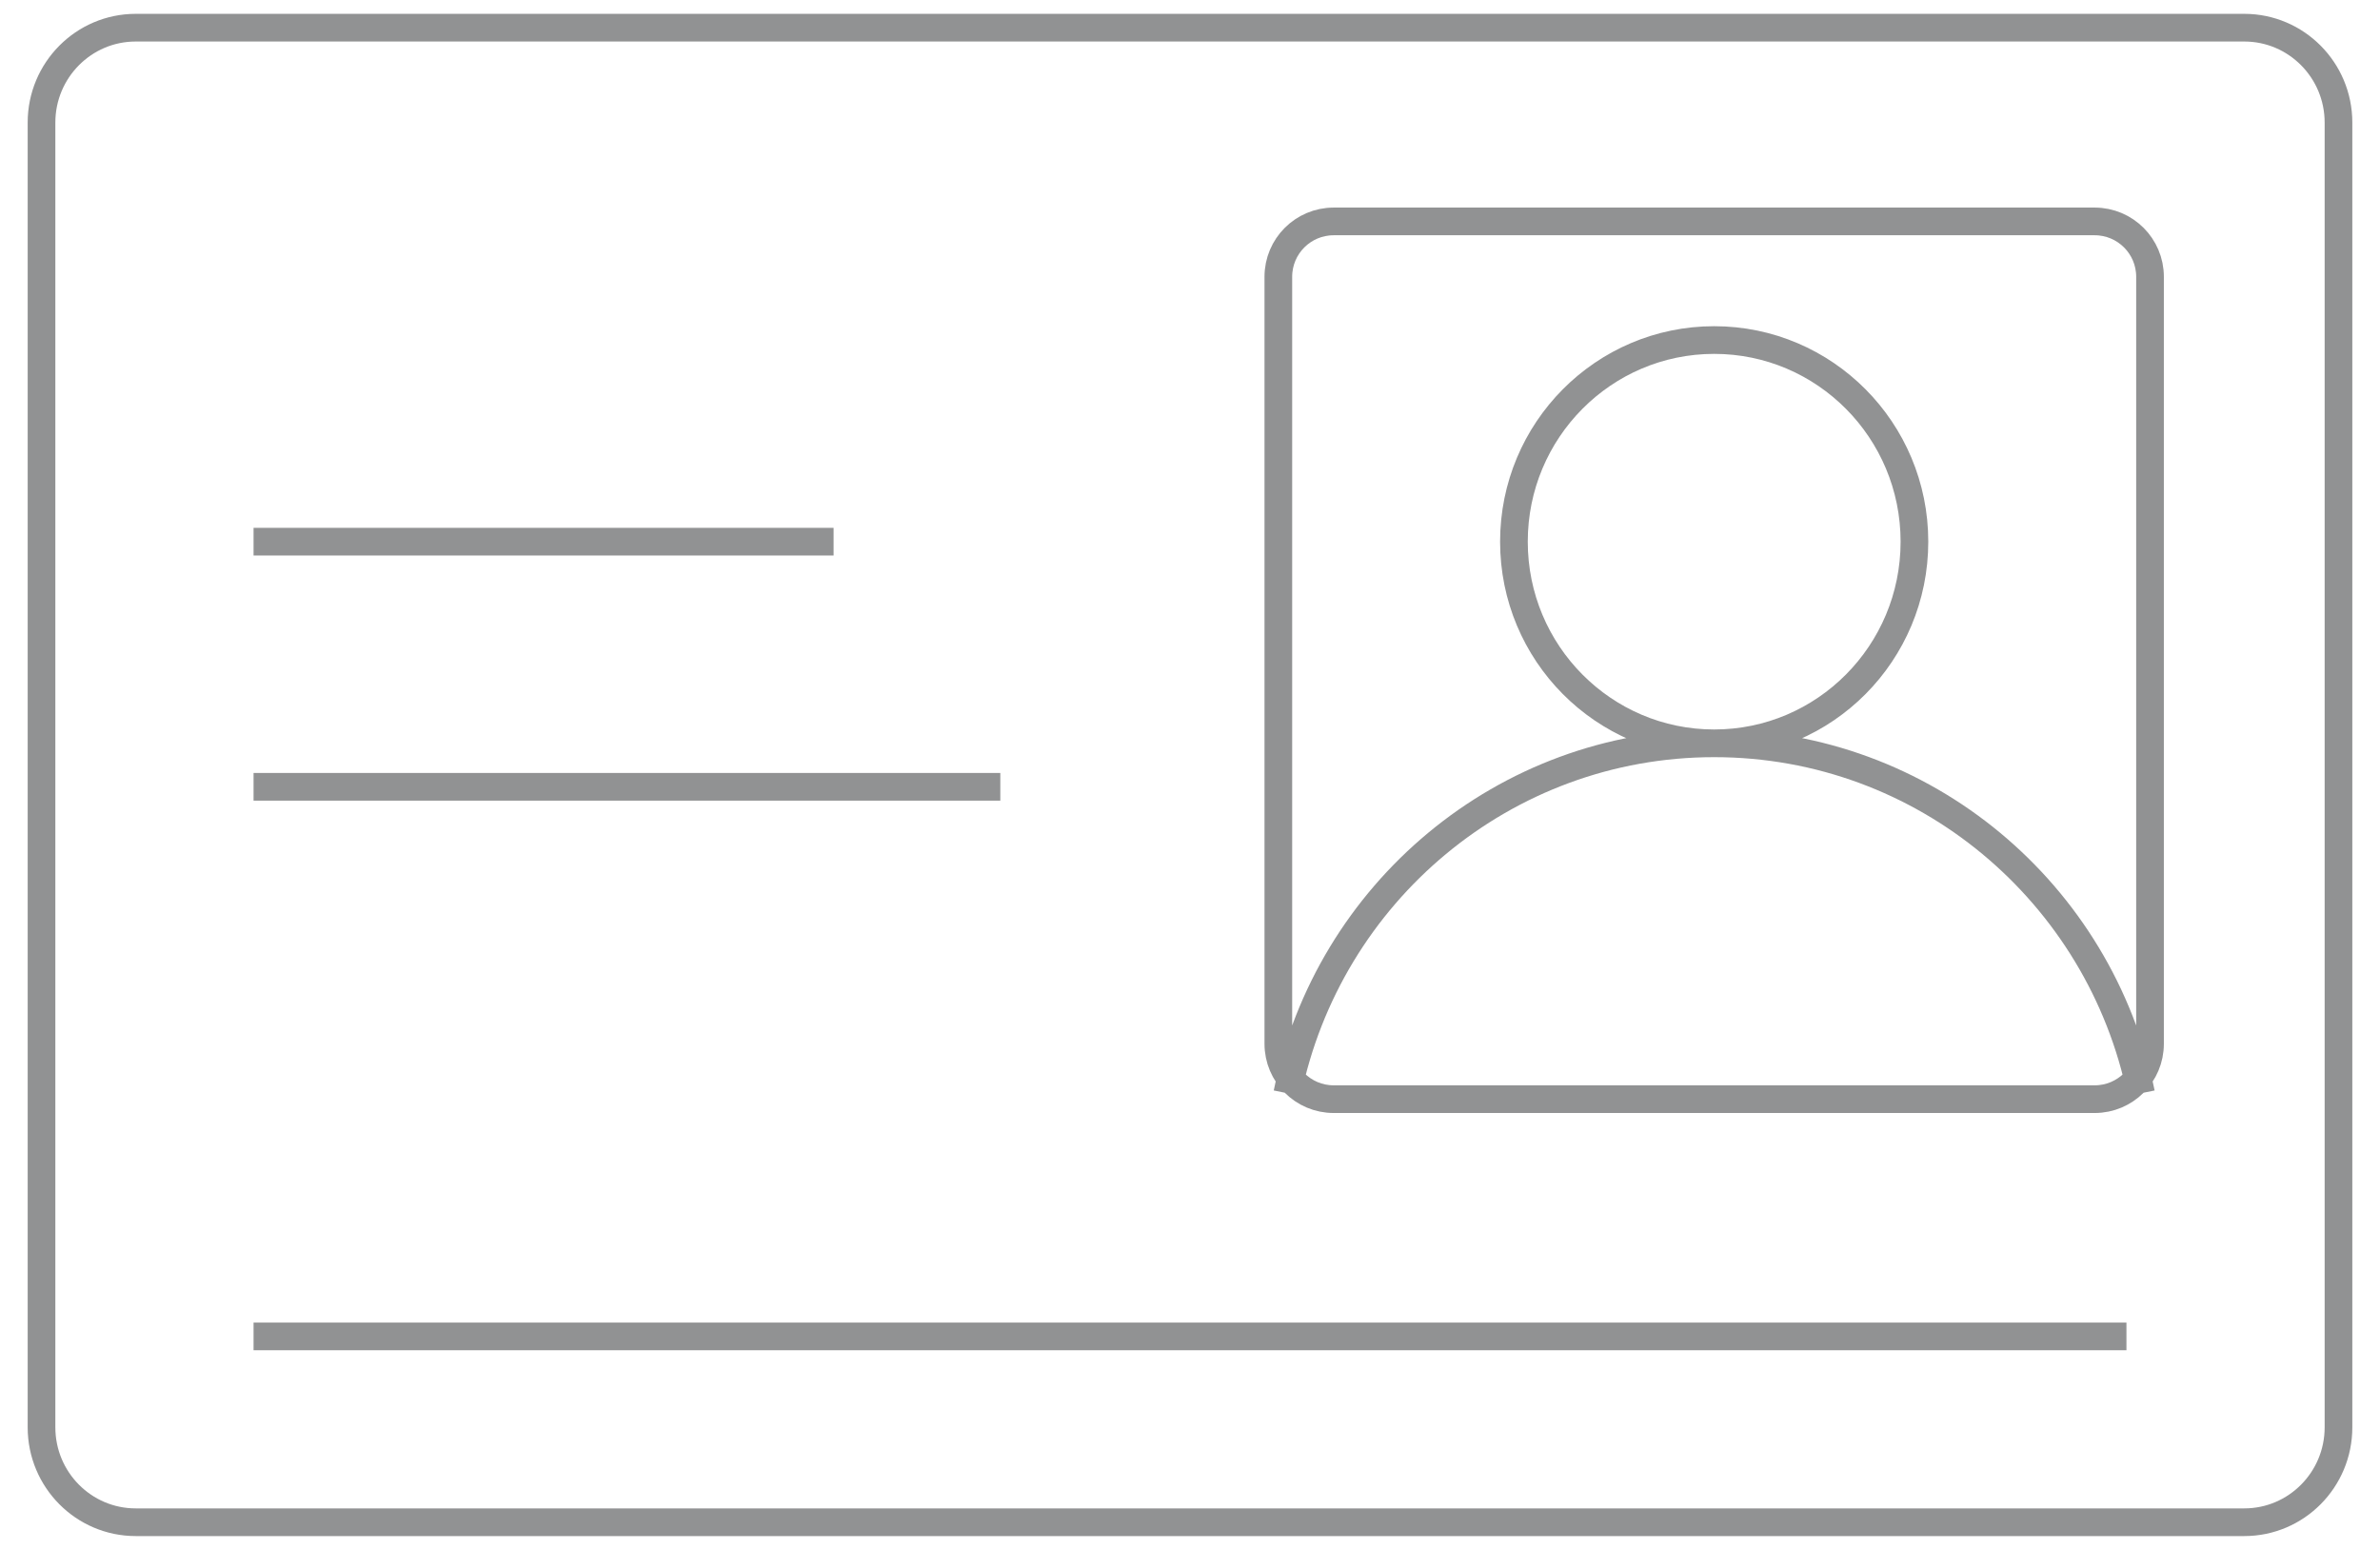
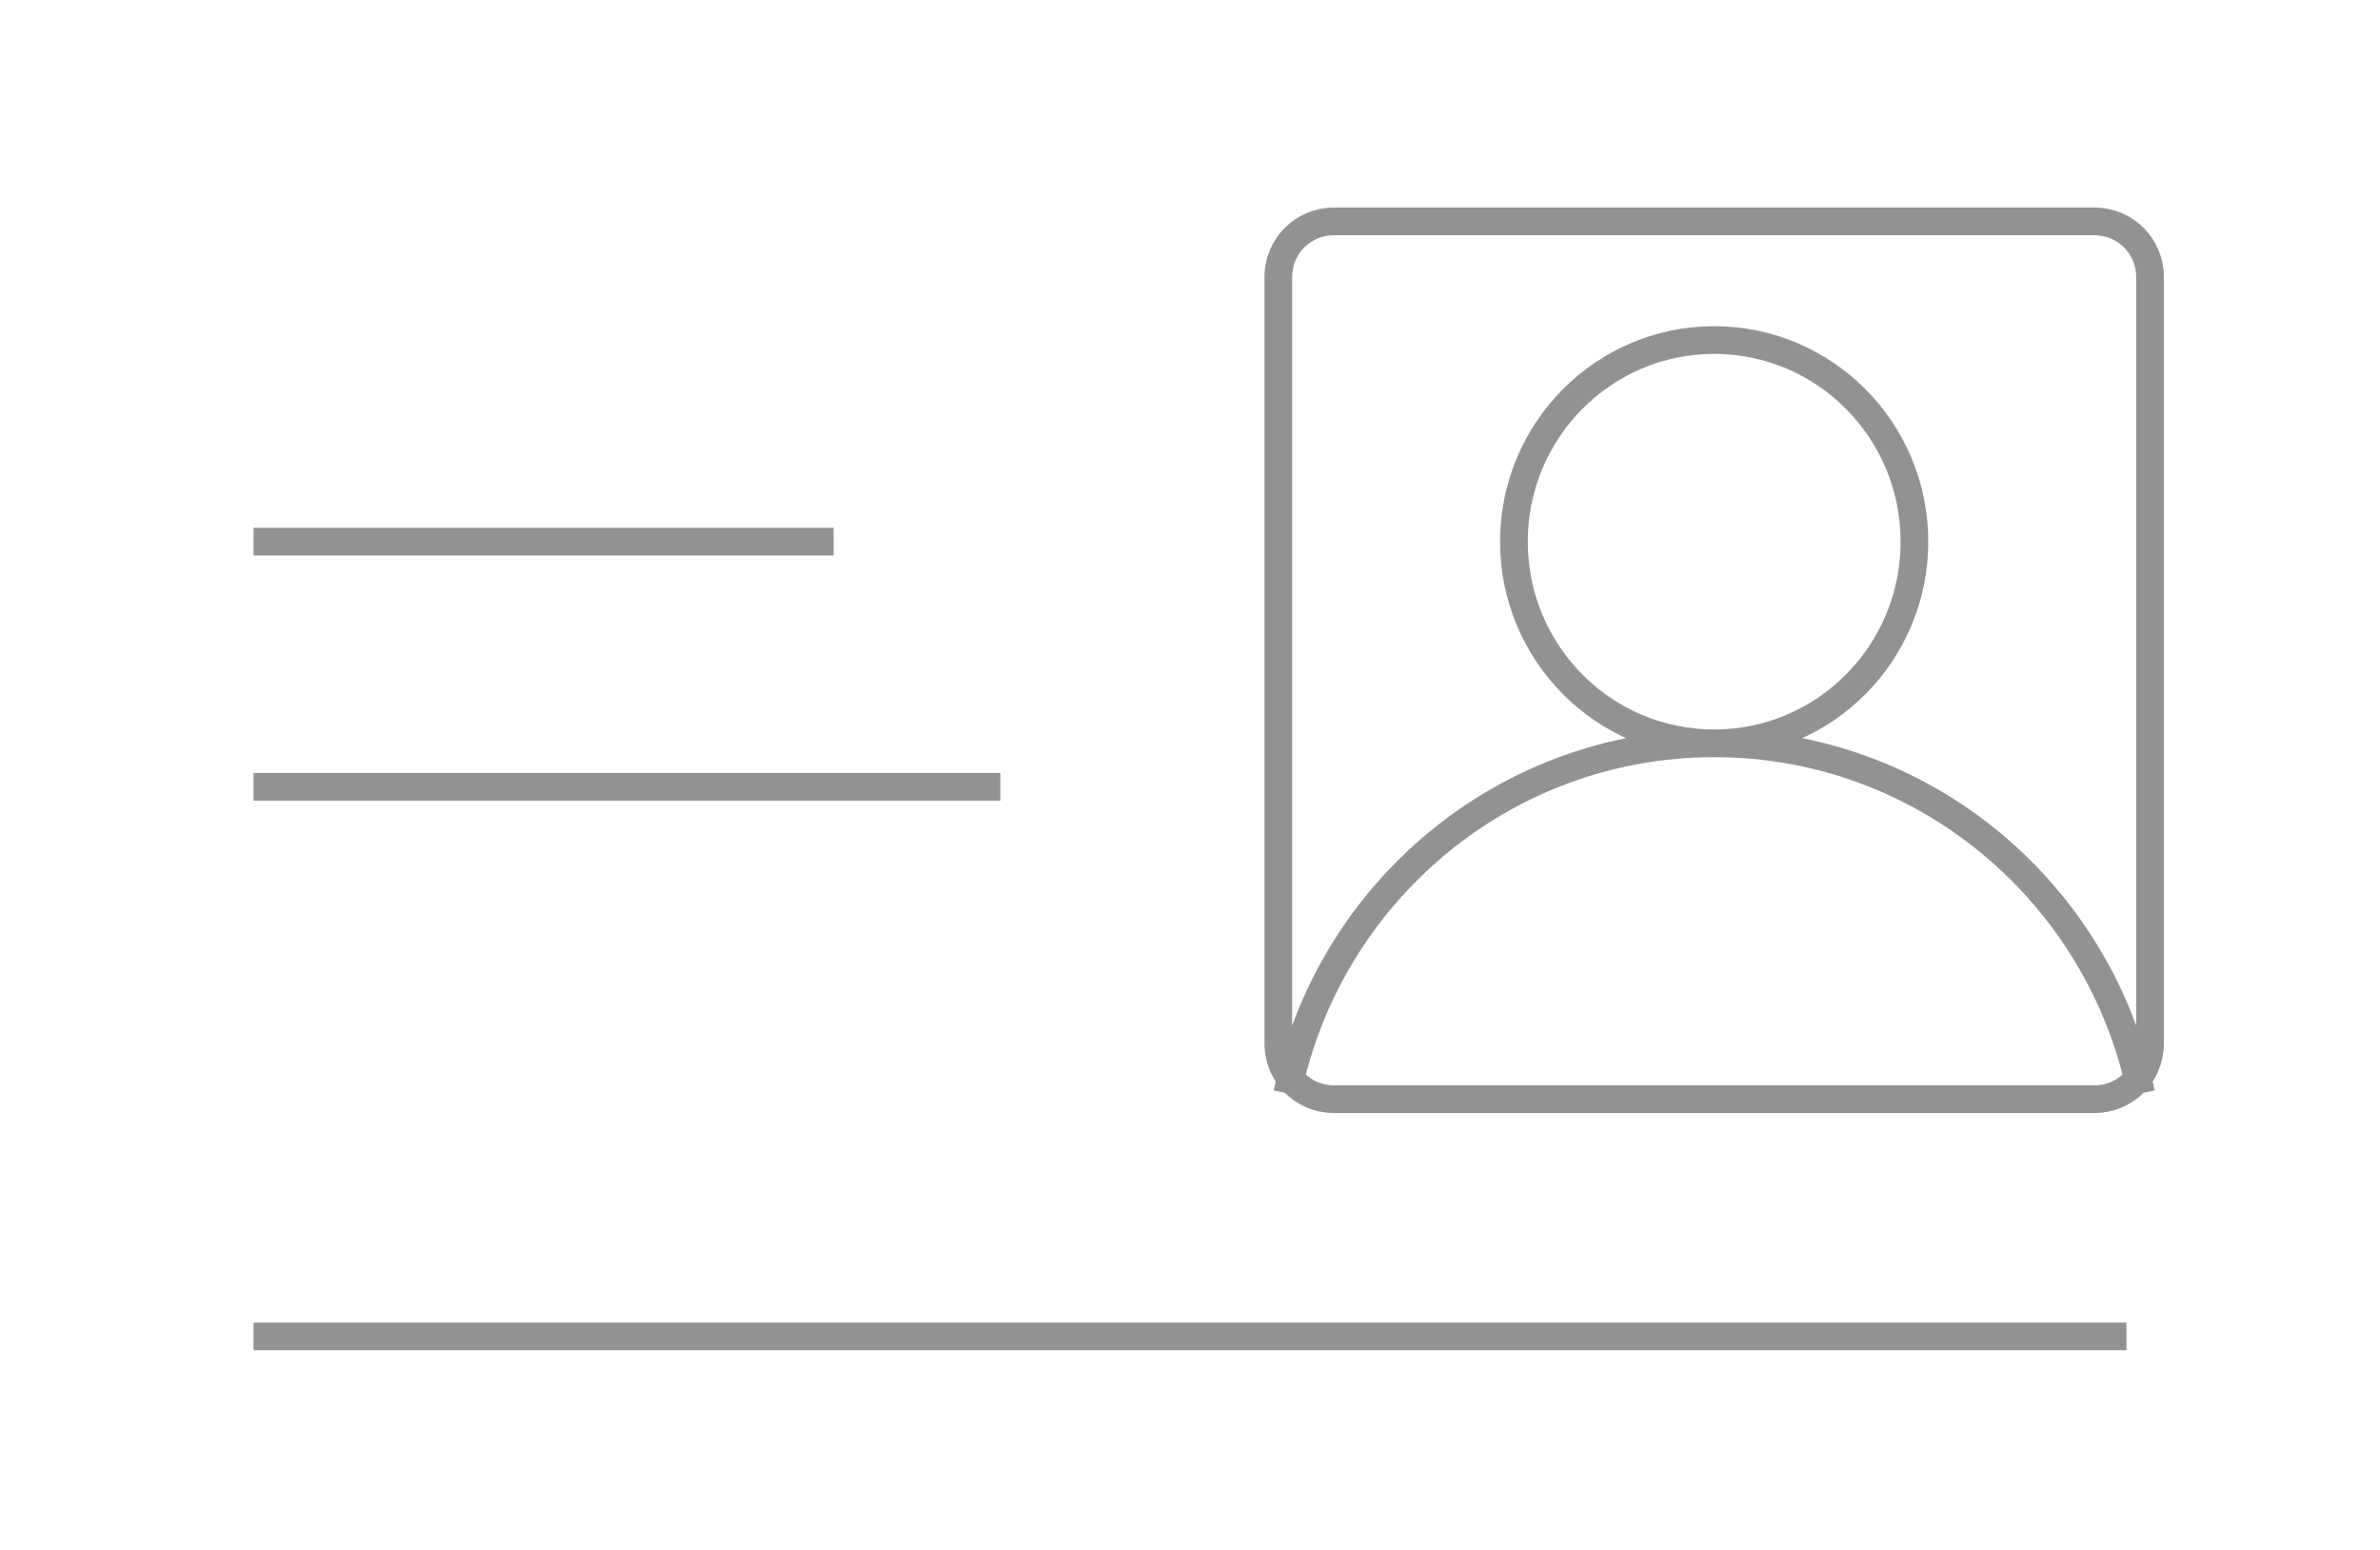
<svg xmlns="http://www.w3.org/2000/svg" width="86" height="56" viewBox="0 0 86 56" fill="none">
  <g filter="url(#filter0_f_161_2786)">
    <path d="M61.941 26.857C65.937 26.857 69.177 23.595 69.177 19.571C69.177 15.548 65.937 12.286 61.941 12.286C57.945 12.286 54.705 15.548 54.705 19.571C54.705 23.595 57.945 26.857 61.941 26.857ZM61.941 26.857C54.337 26.857 47.992 32.283 46.516 39.5M61.941 26.857C69.545 26.857 75.891 32.283 77.366 39.5M9.162 28.429H36.146M9.162 48.286H76.838M30.121 19.571H9.162M48.192 39.714H75.69C76.794 39.714 77.69 38.819 77.69 37.714V10C77.69 8.895 76.794 8 75.69 8H48.192C47.088 8 46.192 8.895 46.192 10V37.714C46.192 38.819 47.088 39.714 48.192 39.714Z" stroke="#919293" />
  </g>
-   <path d="M1.5 4.429C1.5 2.535 3.025 1 4.905 1H81.095C82.975 1 84.5 2.535 84.5 4.429V51.571C84.5 53.465 82.975 55 81.095 55H4.905C3.025 55 1.5 53.465 1.5 51.571V4.429Z" stroke="#919293" />
  <defs>
    <filter id="filter0_f_161_2786" x="6.162" y="4.5" width="75.028" height="47.286" filterUnits="userSpaceOnUse" color-interpolation-filters="sRGB">
      <feFlood flood-opacity="0" result="BackgroundImageFix" />
      <feBlend mode="normal" in="SourceGraphic" in2="BackgroundImageFix" result="shape" />
      <feGaussianBlur stdDeviation="1.5" result="effect1_foregroundBlur_161_2786" />
    </filter>
  </defs>
</svg>